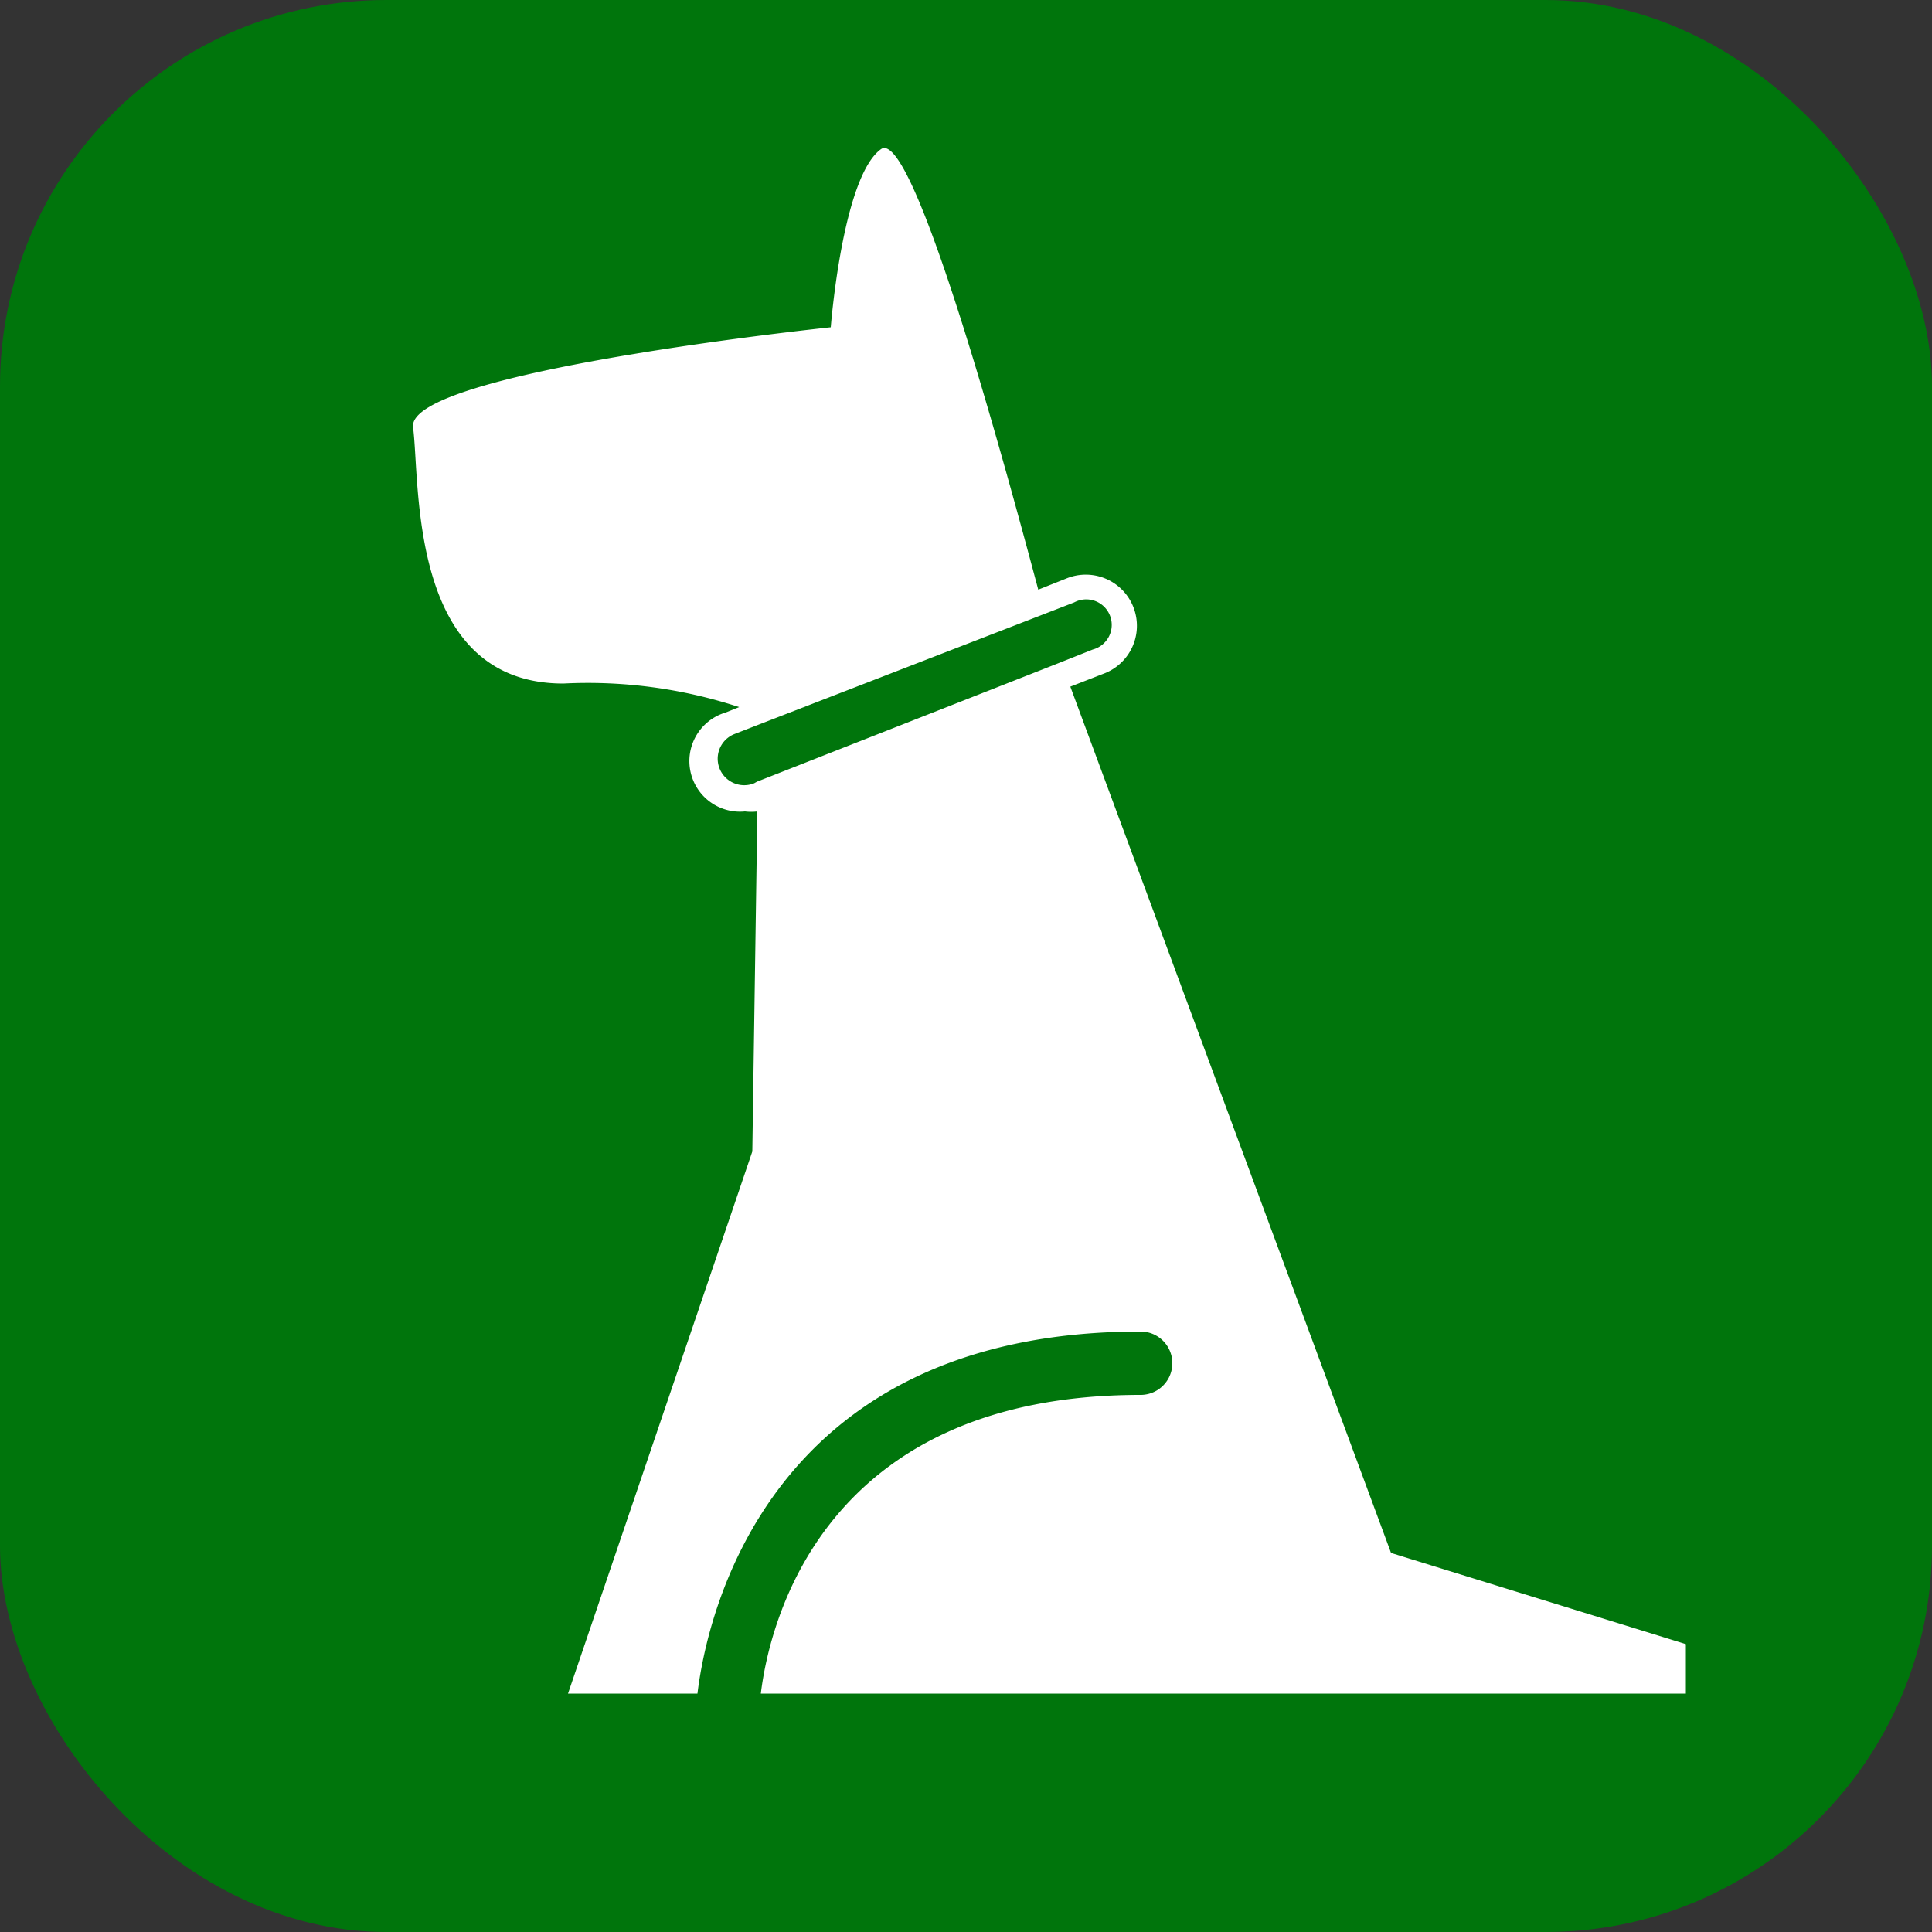
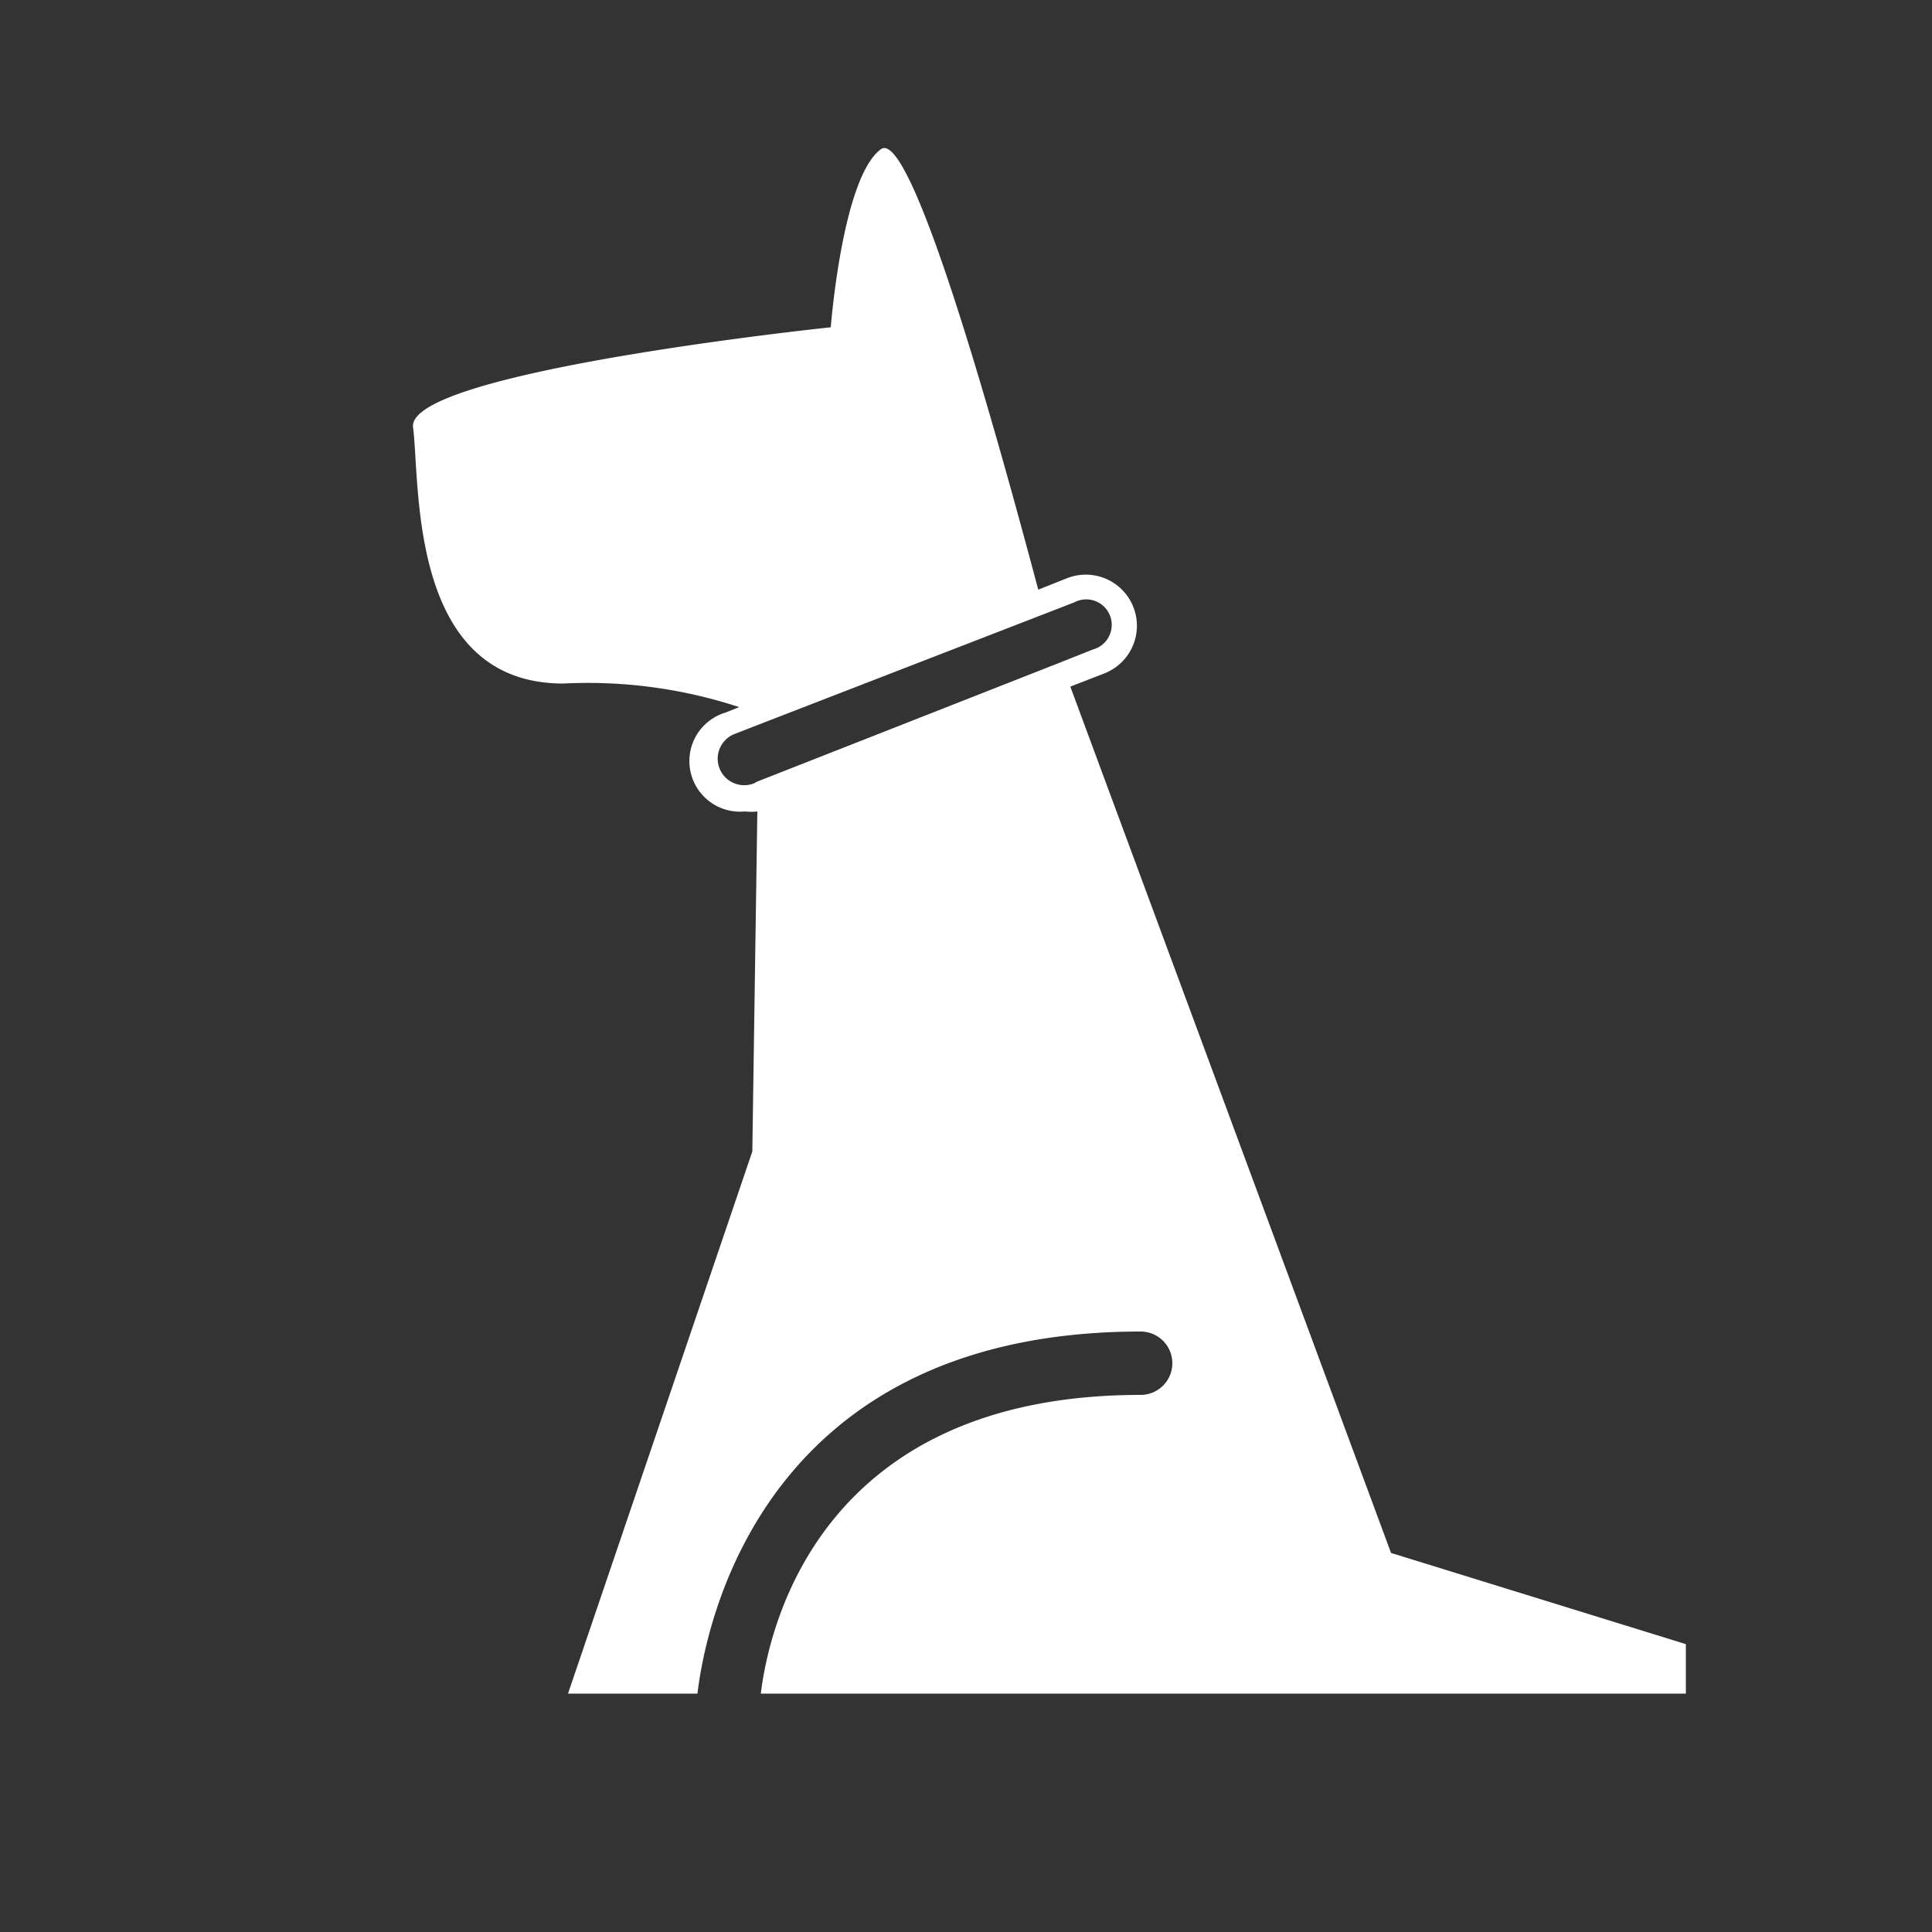
<svg xmlns="http://www.w3.org/2000/svg" viewBox="0 0 50 50">
  <rect x="0" y="0" width="50" height="50" fill="#333333" stroke="none" />
  <defs>
    <style>.cls-1{fill:#00750c;}.cls-2{fill:#fff;}</style>
  </defs>
  <title>ico_PT</title>
  <g id="レイヤー_2" data-name="レイヤー 2">
    <g id="レイヤー_1-2" data-name="レイヤー 1">
      <g id="PT">
        <g id="BF">
-           <rect class="cls-1" width="50" height="50" rx="10" ry="10" />
-         </g>
+           </g>
        <path class="cls-2" d="M36,40.19l-8.3-22.42.9-.35a1.31,1.31,0,1,0-1-2.45l-.73.29C26,12,23.63,3.27,22.8,3.86c-1,.72-1.3,4.61-1.3,4.61s-11,1.15-10.81,2.59-.14,6.63,3.89,6.63a12.55,12.55,0,0,1,4.55.61l-.35.14A1.31,1.31,0,0,0,19.28,21a1.29,1.29,0,0,0,.32,0l-.13,8.8L14.7,43.83h3.35c.22-1.83,1.71-9.37,11.47-9.37a.82.82,0,0,1,0,1.64c-8.29,0-9.62,6-9.83,7.73H43.63V42.55ZM19.52,20.27A.66.66,0,1,1,19,19l.59-.23L27,15.9l.8-.31a.66.66,0,1,1,.48,1.22l-.88.35-7.81,3.07Z" />
      </g>
    </g>
  </g>
</svg>